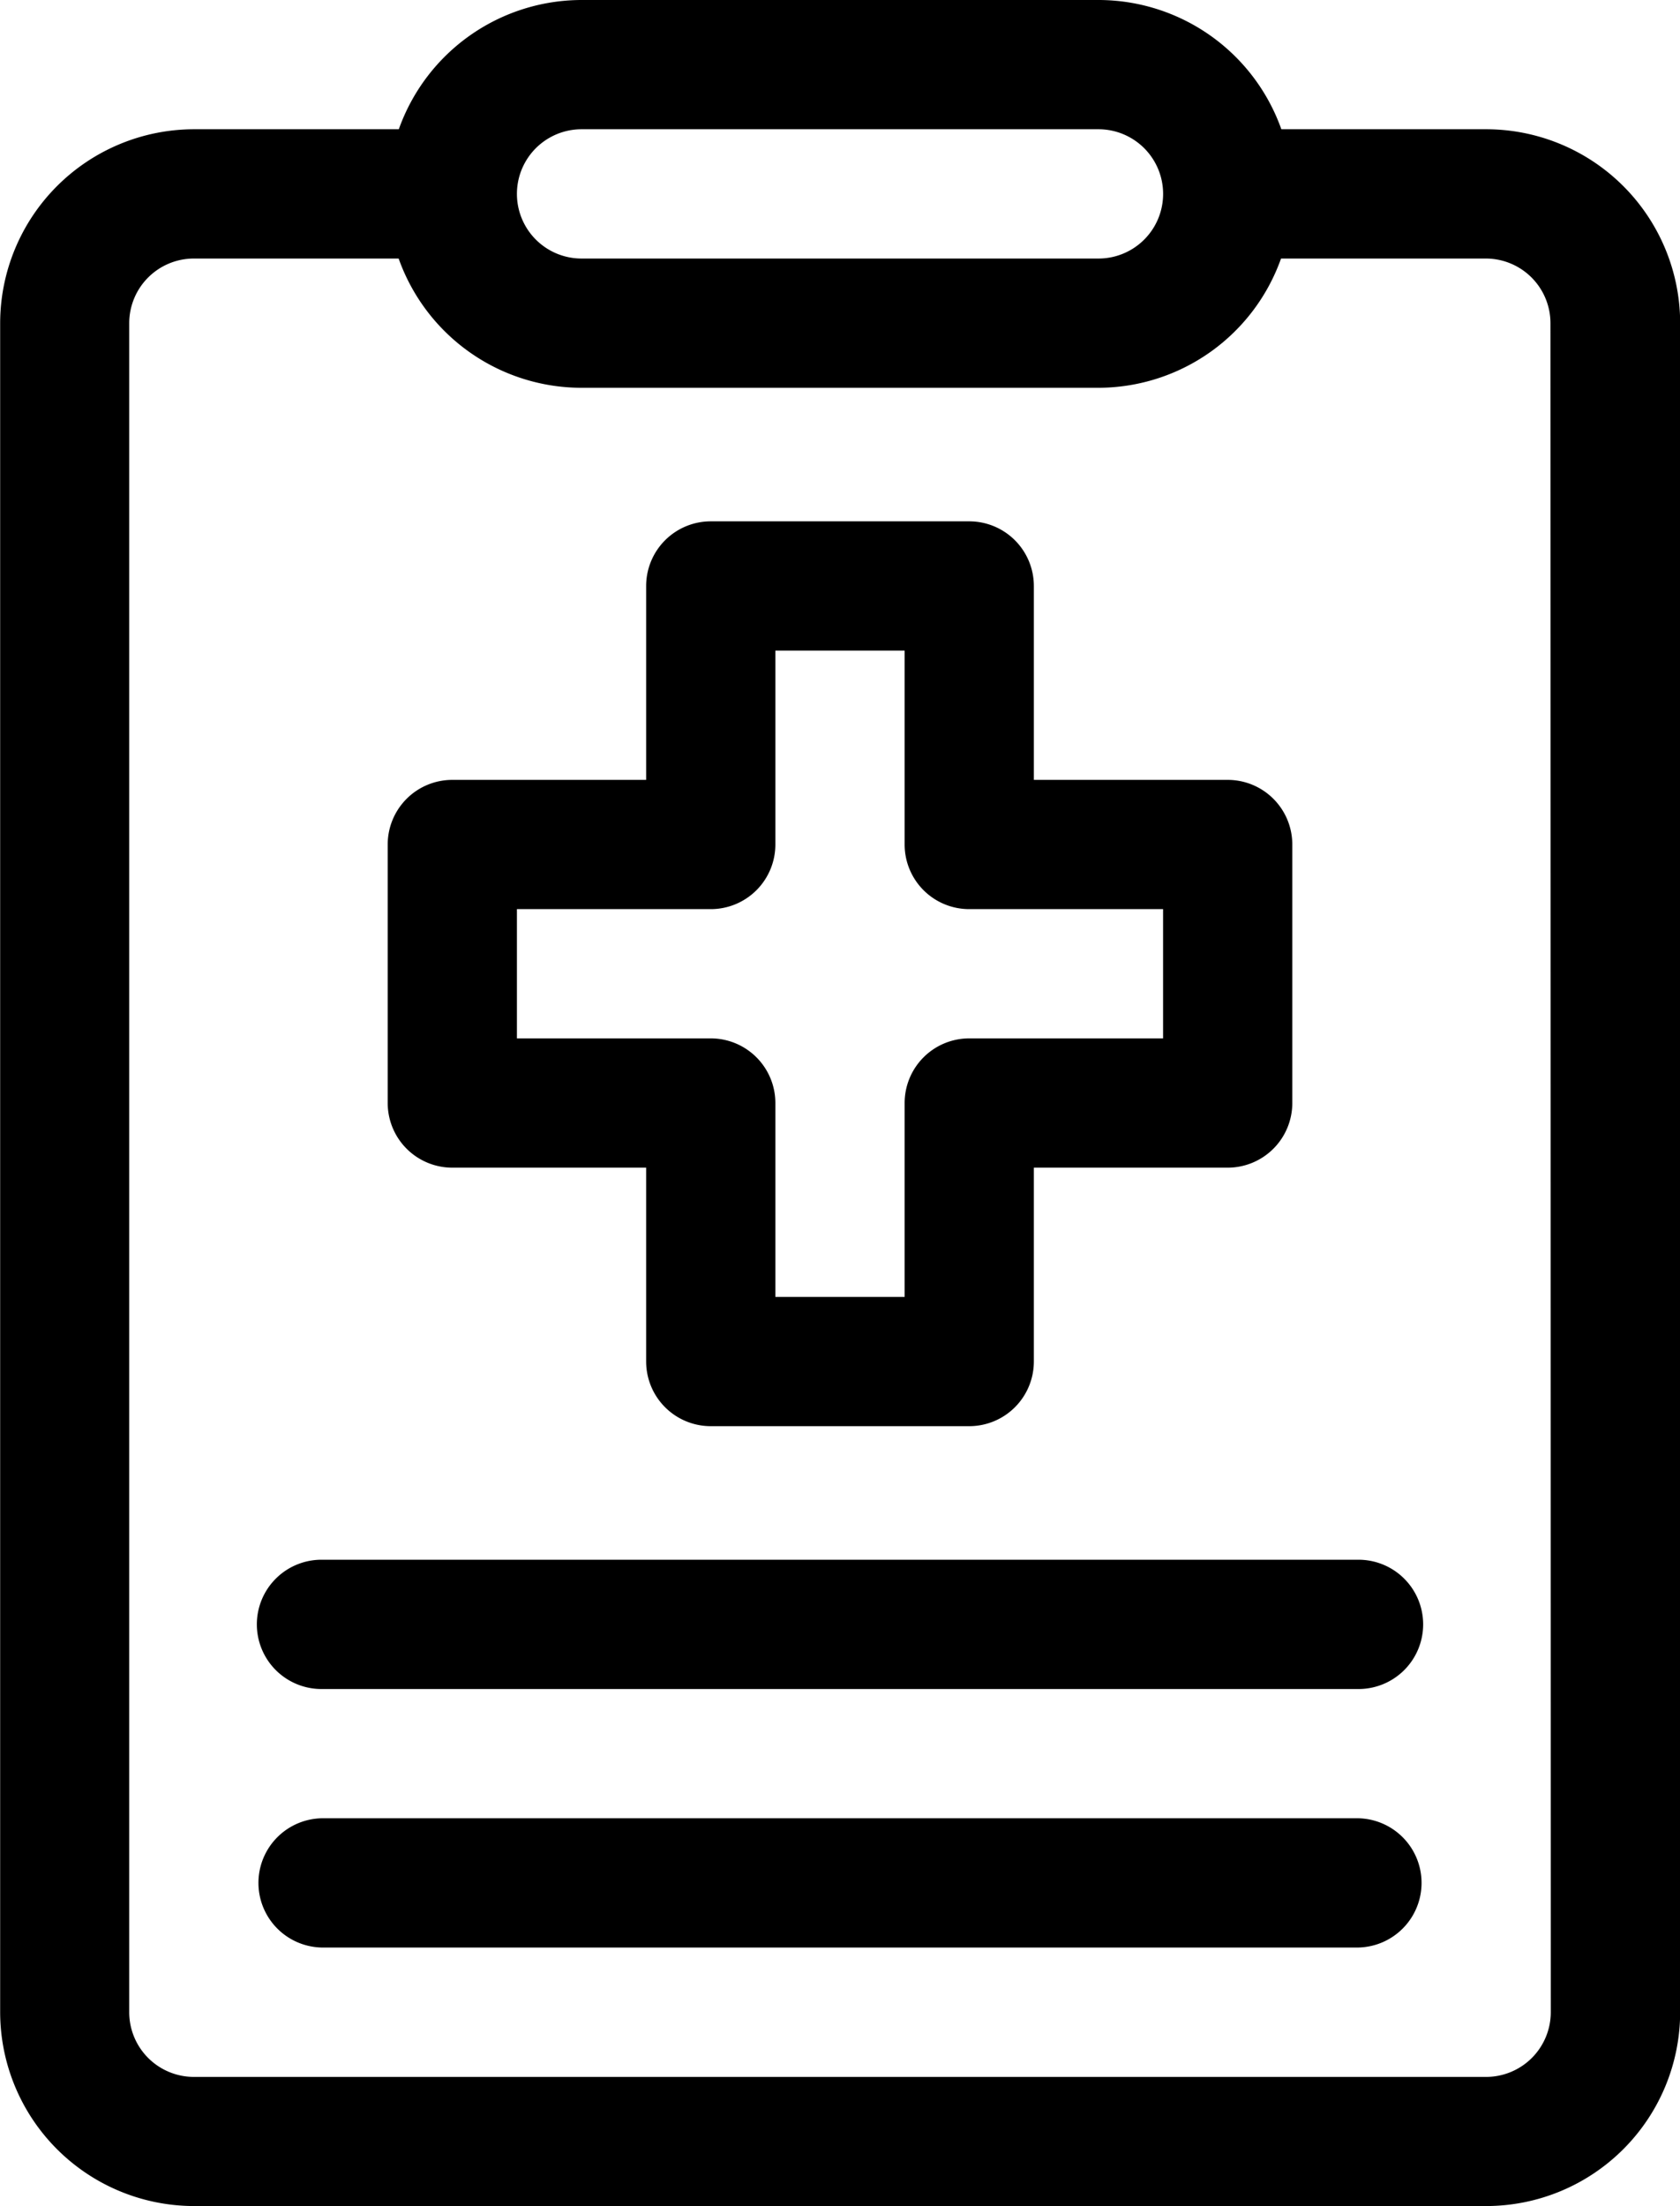
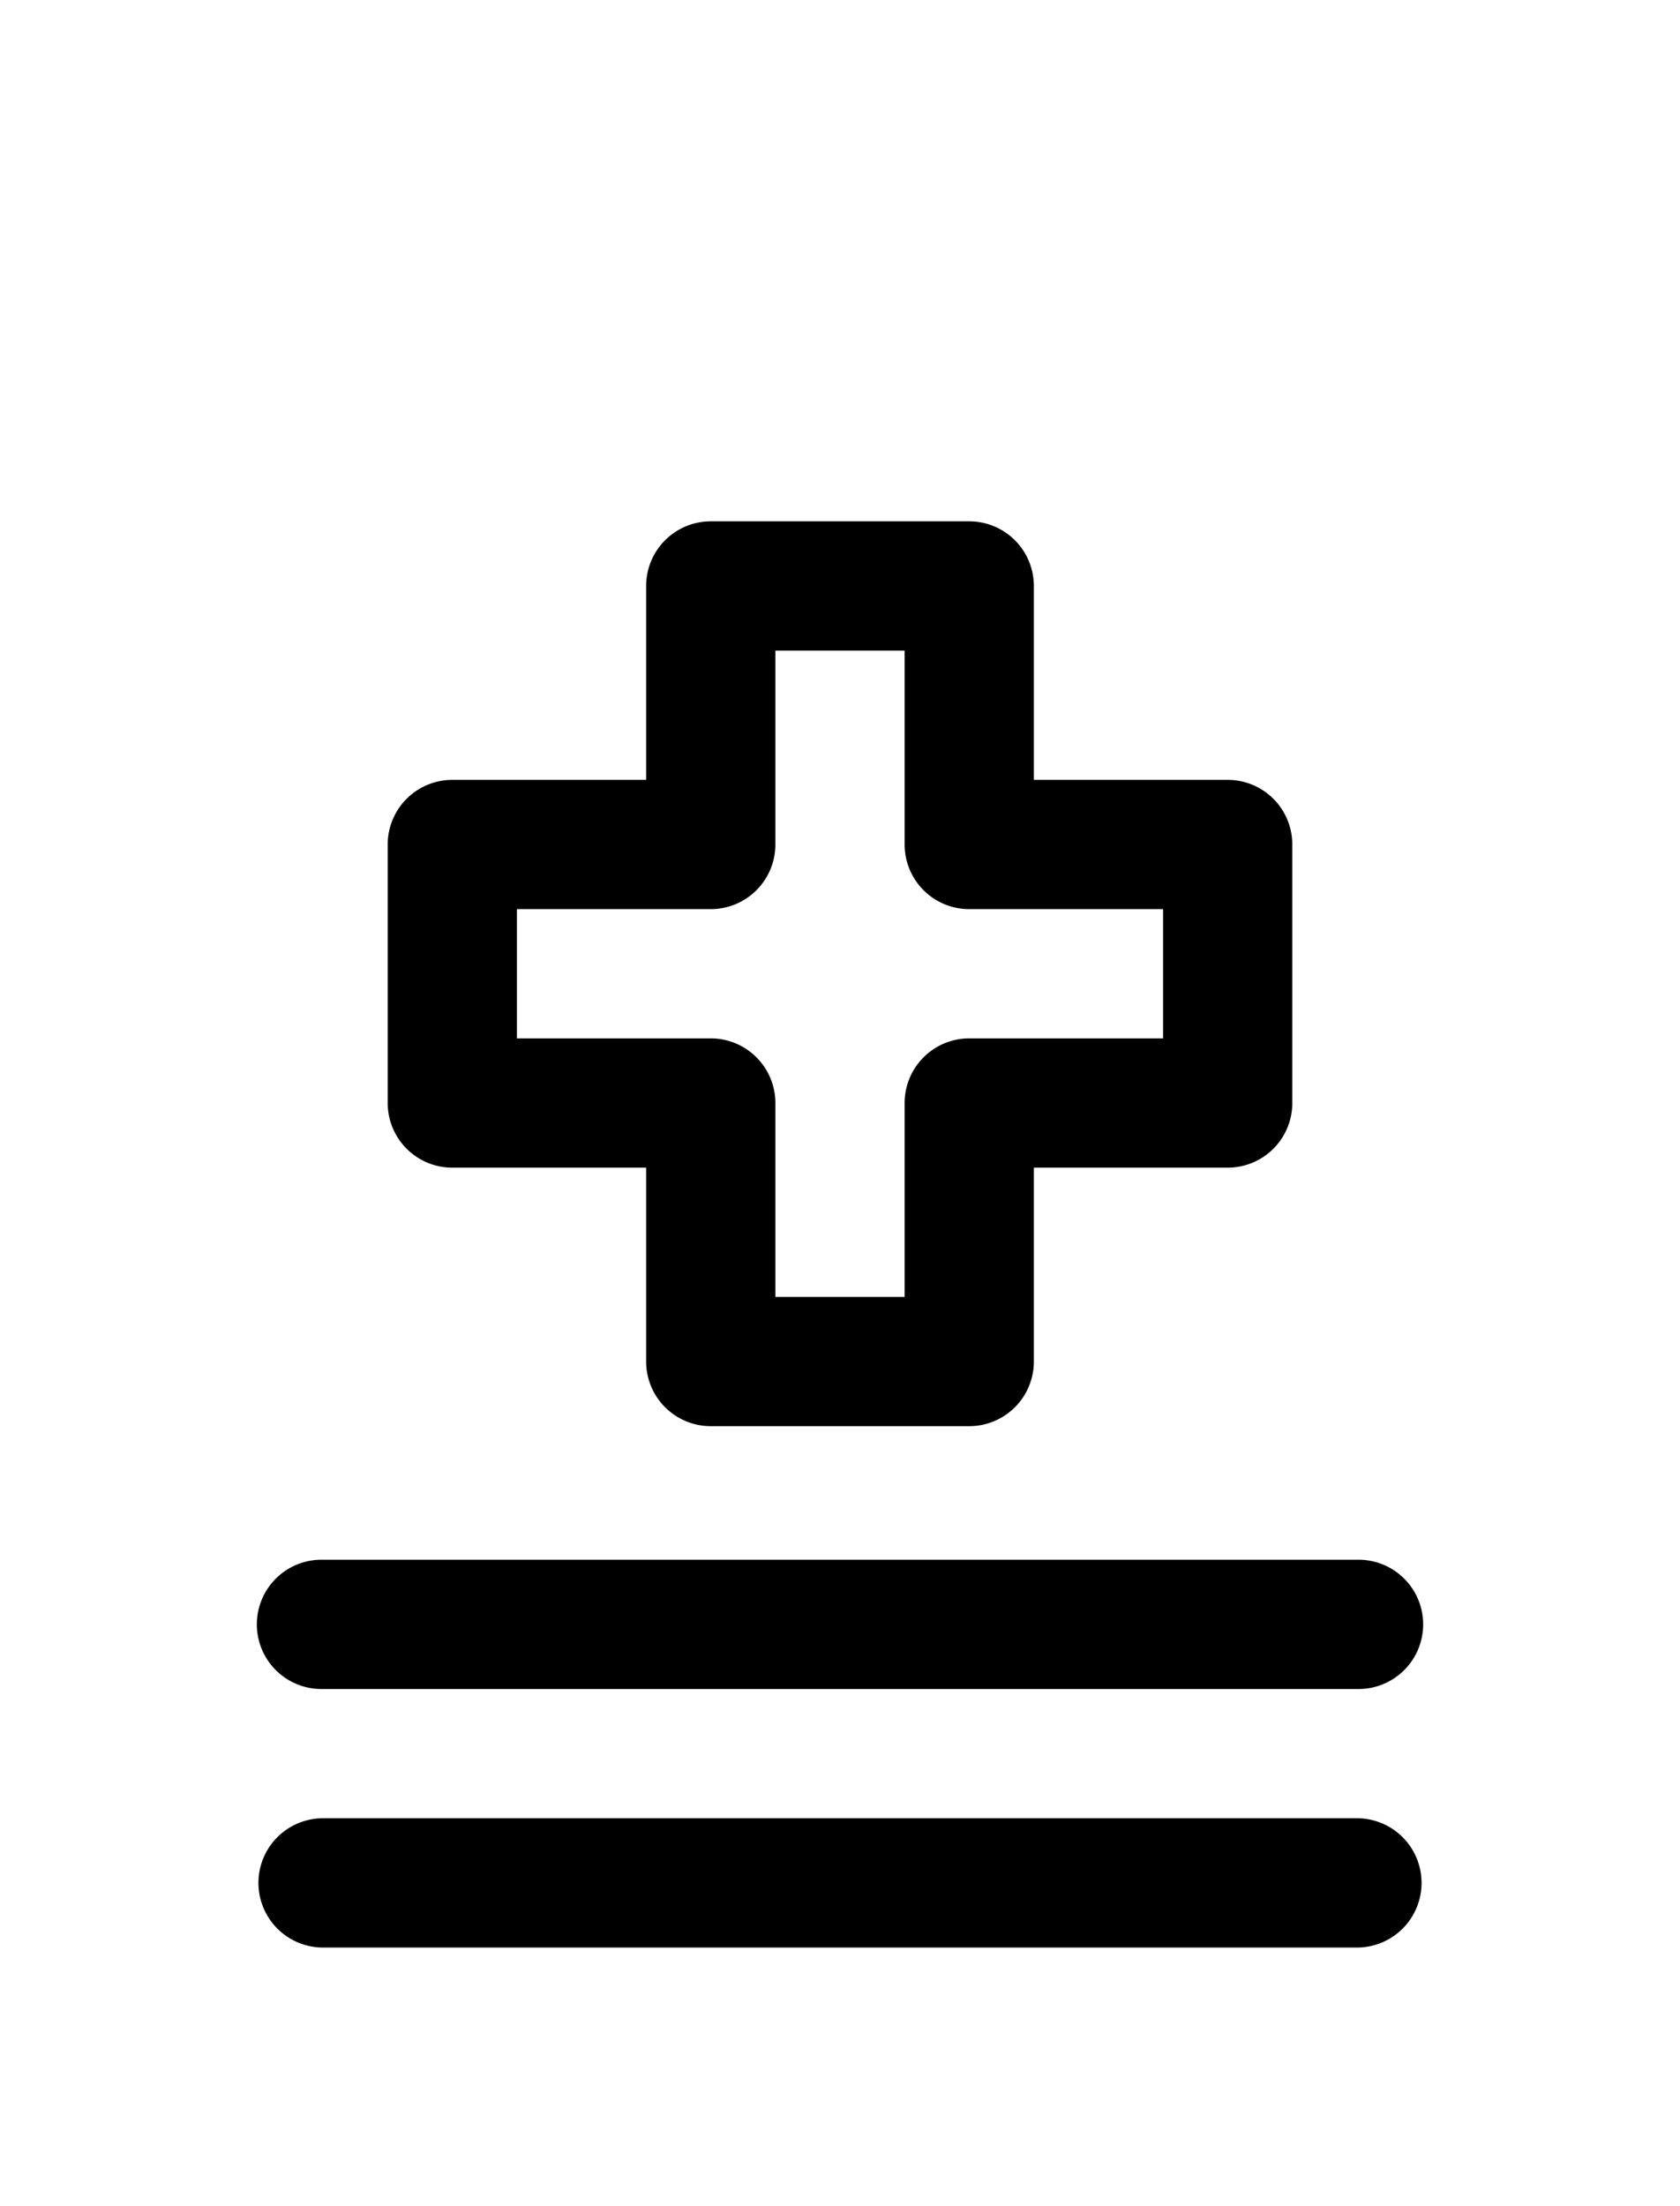
<svg xmlns="http://www.w3.org/2000/svg" width="42.656" height="56" viewBox="0 0 42.656 56">
  <g transform="translate(-583 -3908)">
-     <path d="M259.156,218.031h-5.2a4.93,4.93,0,0,0-4.639-3.281H236.188a4.93,4.93,0,0,0-4.64,3.281h-5.2a4.928,4.928,0,0,0-4.922,4.922v42.875a4.928,4.928,0,0,0,4.922,4.922h32.812a4.928,4.928,0,0,0,4.922-4.922V222.953A4.928,4.928,0,0,0,259.156,218.031Zm-22.968,0h13.125a1.641,1.641,0,0,1,0,3.282H236.188a1.641,1.641,0,1,1,0-3.282Zm24.609,47.8a1.643,1.643,0,0,1-1.641,1.641H226.344a1.643,1.643,0,0,1-1.641-1.641V222.953a1.642,1.642,0,0,1,1.641-1.64h5.2a4.93,4.93,0,0,0,4.64,3.281h13.125a4.93,4.93,0,0,0,4.639-3.281h5.2a1.642,1.642,0,0,1,1.641,1.64Z" transform="translate(361.578 3693.25)" />
    <path d="M255.875,254.344h-26.25a1.641,1.641,0,1,0,0,3.281h26.25a1.641,1.641,0,1,0,0-3.281Z" transform="translate(361.578 3693.25)" />
    <path d="M255.875,260.906h-26.25a1.641,1.641,0,1,0,0,3.282h26.25a1.641,1.641,0,0,0,0-3.282Z" transform="translate(361.578 3693.25)" />
    <path d="M232.906,244.391h4.922v4.922a1.641,1.641,0,0,0,1.641,1.64h6.562a1.641,1.641,0,0,0,1.641-1.64v-4.922h4.922a1.641,1.641,0,0,0,1.64-1.641v-6.562a1.64,1.64,0,0,0-1.64-1.641h-4.922v-4.922a1.641,1.641,0,0,0-1.641-1.641h-6.562a1.641,1.641,0,0,0-1.641,1.641v4.922h-4.922a1.64,1.64,0,0,0-1.64,1.641v6.562A1.641,1.641,0,0,0,232.906,244.391Zm1.641-6.563h4.922a1.64,1.64,0,0,0,1.64-1.64v-4.922h3.282v4.922a1.64,1.64,0,0,0,1.64,1.64h4.922v3.281h-4.922a1.641,1.641,0,0,0-1.64,1.641v4.922h-3.282V242.75a1.641,1.641,0,0,0-1.64-1.641h-4.922Z" transform="translate(361.578 3693.25)" />
  </g>
</svg>